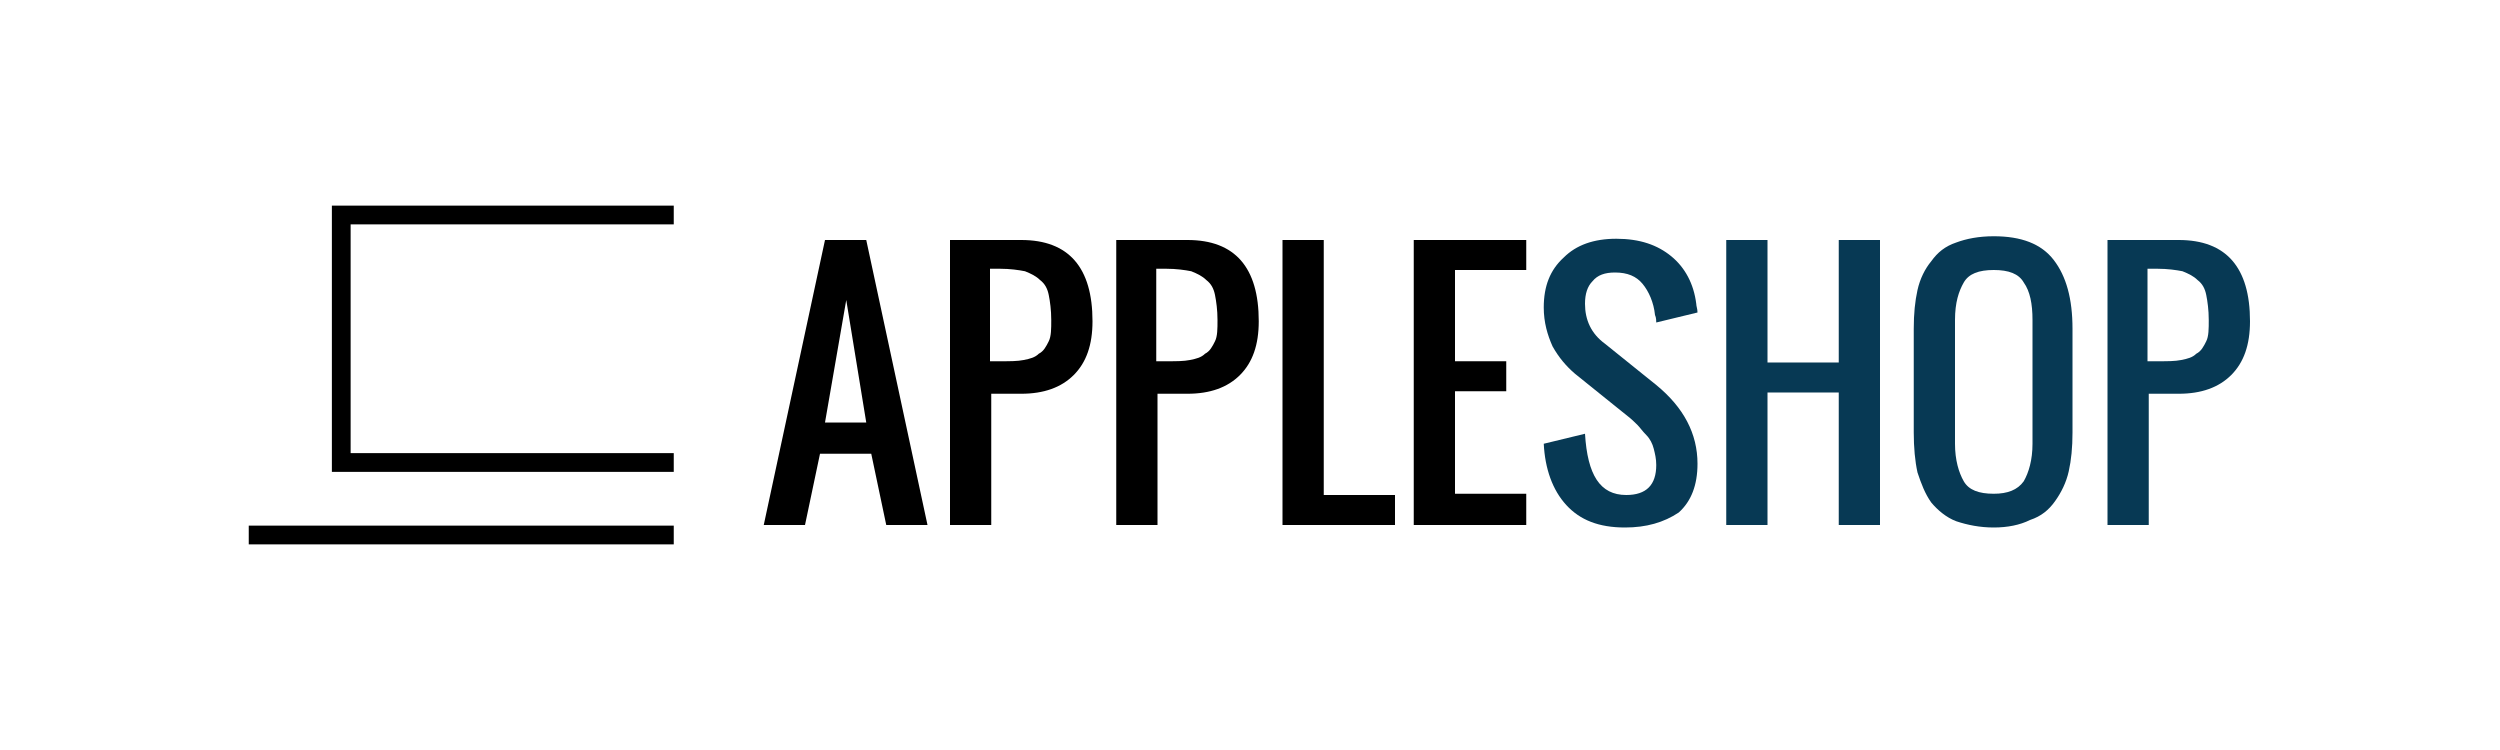
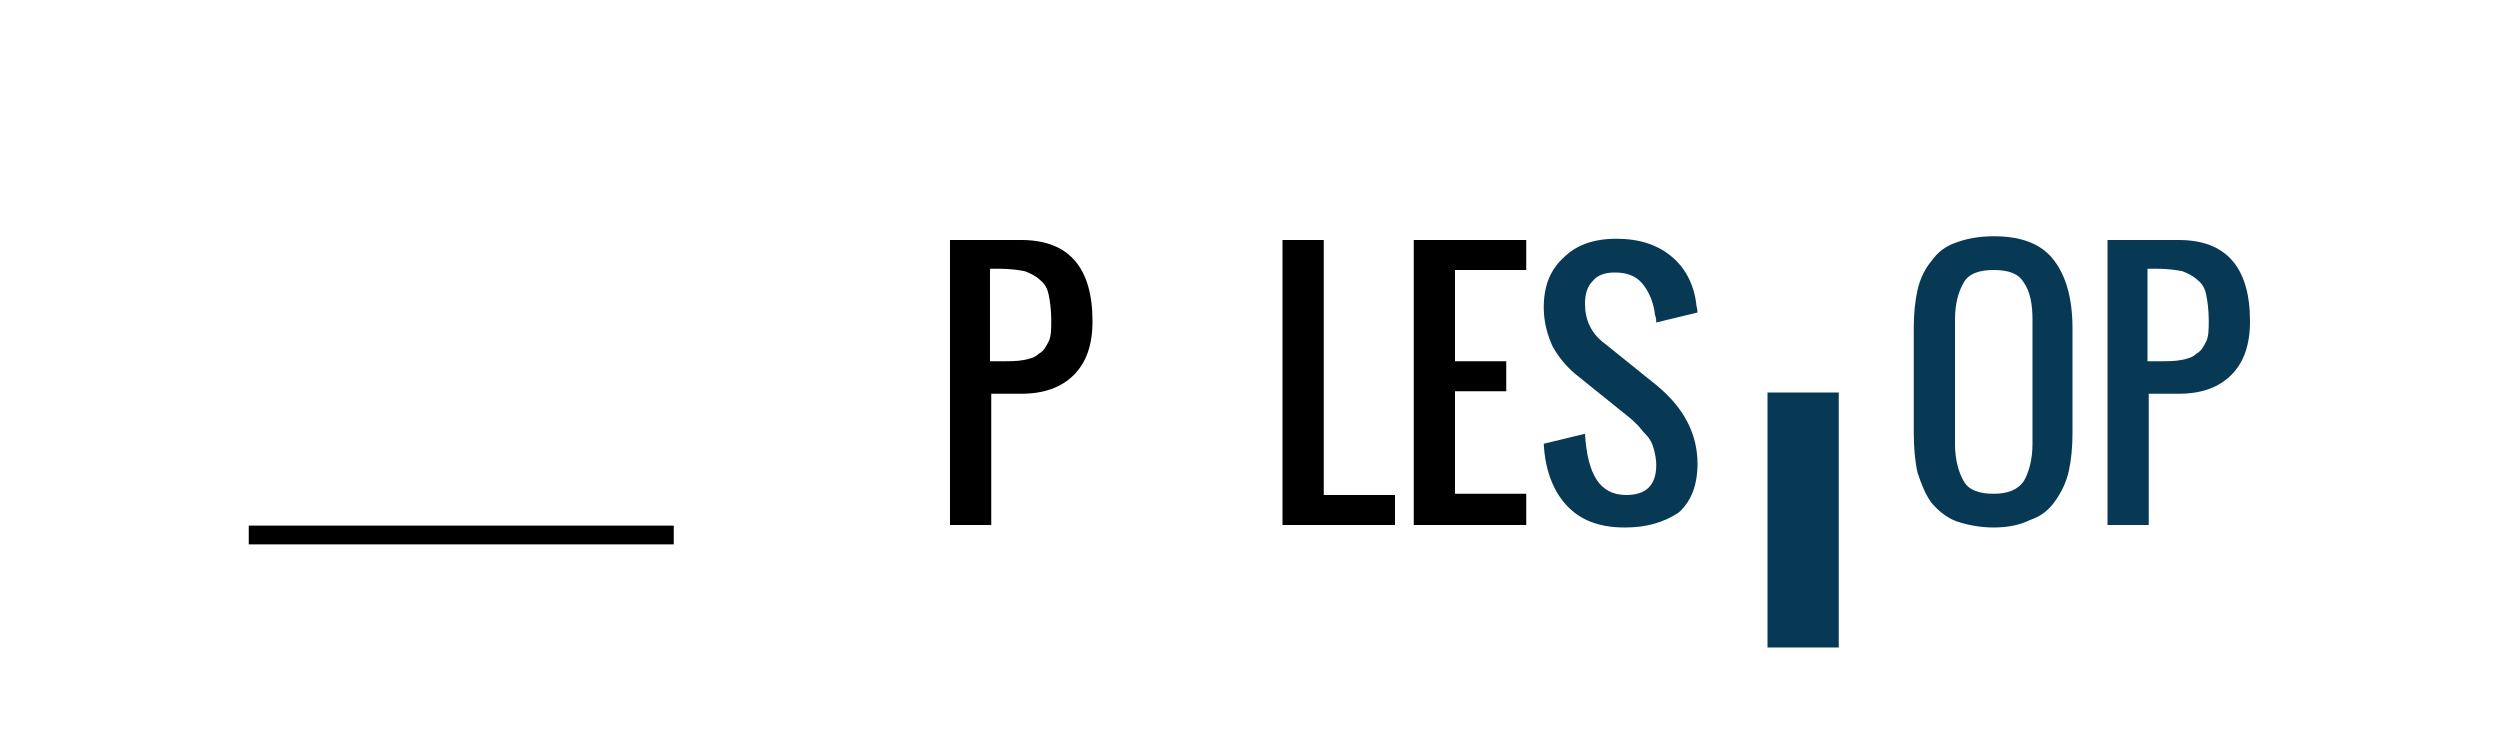
<svg xmlns="http://www.w3.org/2000/svg" version="1.1" id="Layer_1" x="0px" y="0px" viewBox="0 0 200 60" style="enable-background:new 0 0 200 60;" xml:space="preserve">
  <style type="text/css">
	.st0{fill:#073954;}
	.st1{fill:none;stroke:#000000;stroke-width:1.5;stroke-miterlimit:10;}
</style>
  <g>
    <g>
-       <path d="M61.1,42L66,19.2h3.3L74.2,42h-3.3l-1.2-5.7h-4.1L64.4,42H61.1z M66,33.8h3.3L67.7,24L66,33.8z" />
      <path d="M76,42V19.2h5.7c3.8,0,5.7,2.2,5.7,6.5c0,1.9-0.5,3.3-1.5,4.3c-1,1-2.4,1.5-4.2,1.5h-2.4V42H76z M79.3,28.9h0.8    c0.7,0,1.3,0,1.8-0.1c0.5-0.1,0.9-0.2,1.2-0.5c0.4-0.2,0.6-0.6,0.8-1c0.2-0.4,0.2-1,0.2-1.7c0-0.8-0.1-1.5-0.2-2    c-0.1-0.5-0.3-0.9-0.7-1.2c-0.3-0.3-0.7-0.5-1.2-0.7c-0.5-0.1-1.2-0.2-2-0.2h-0.8V28.9z" />
-       <path d="M89.3,42V19.2H95c3.8,0,5.7,2.2,5.7,6.5c0,1.9-0.5,3.3-1.5,4.3c-1,1-2.4,1.5-4.2,1.5h-2.4V42H89.3z M92.6,28.9h0.8    c0.7,0,1.3,0,1.8-0.1c0.5-0.1,0.9-0.2,1.2-0.5c0.4-0.2,0.6-0.6,0.8-1c0.2-0.4,0.2-1,0.2-1.7c0-0.8-0.1-1.5-0.2-2    c-0.1-0.5-0.3-0.9-0.7-1.2c-0.3-0.3-0.7-0.5-1.2-0.7c-0.5-0.1-1.2-0.2-2-0.2h-0.8V28.9z" />
      <path d="M102.6,42V19.2h3.3v20.4h5.7V42H102.6z" />
      <path d="M113.1,42V19.2h9v2.4h-5.7v7.3h4.1v2.4h-4.1v8.2h5.7V42H113.1z" />
      <path class="st0" d="M130,42.2c-2.1,0-3.6-0.6-4.7-1.8c-1.1-1.2-1.7-2.9-1.8-4.9l3.3-0.8c0.2,3.3,1.2,4.9,3.3,4.9    c1.6,0,2.4-0.8,2.4-2.4c0-0.5-0.1-0.9-0.2-1.3c-0.1-0.4-0.3-0.8-0.6-1.1s-0.5-0.6-0.7-0.8c-0.2-0.2-0.5-0.5-0.9-0.8l-4.1-3.3    c-0.7-0.6-1.3-1.3-1.8-2.2c-0.4-0.9-0.7-1.9-0.7-3.1c0-1.7,0.5-3,1.6-4c1-1,2.4-1.5,4.2-1.5c1.9,0,3.3,0.5,4.4,1.4    c1.1,0.9,1.8,2.2,2,3.8c0,0.2,0.1,0.4,0.1,0.7l-3.3,0.8c0-0.1,0-0.4-0.1-0.6c-0.1-1-0.5-1.9-1-2.5c-0.5-0.6-1.2-0.9-2.2-0.9    c-0.8,0-1.4,0.2-1.8,0.7c-0.4,0.4-0.6,1-0.6,1.8c0,1.3,0.5,2.4,1.6,3.2l4.1,3.3c2.2,1.8,3.3,3.9,3.3,6.3c0,1.7-0.5,3-1.5,3.9    C133.1,41.8,131.7,42.2,130,42.2z" />
-       <path class="st0" d="M138.1,42V19.2h3.3v9.8h5.7v-9.8h3.3V42h-3.3V31.4h-5.7V42H138.1z" />
+       <path class="st0" d="M138.1,42h3.3v9.8h5.7v-9.8h3.3V42h-3.3V31.4h-5.7V42H138.1z" />
      <path class="st0" d="M159.5,42.2c-1.1,0-2.1-0.2-3-0.5c-0.8-0.3-1.5-0.9-2-1.5c-0.5-0.7-0.8-1.5-1.1-2.4c-0.2-0.9-0.3-2-0.3-3.2    v-8.3c0-1.2,0.1-2.2,0.3-3.1c0.2-0.9,0.6-1.7,1.1-2.3c0.5-0.7,1.1-1.2,2-1.5c0.8-0.3,1.8-0.5,3-0.5c2.2,0,3.8,0.6,4.8,1.9    c1,1.3,1.5,3.1,1.5,5.5v8.3c0,1.2-0.1,2.2-0.3,3.1c-0.2,0.9-0.6,1.7-1.1,2.4c-0.5,0.7-1.1,1.2-2,1.5    C161.6,42,160.6,42.2,159.5,42.2z M157.1,38.5c0.4,0.7,1.2,1,2.4,1c1.1,0,1.9-0.3,2.4-1c0.4-0.7,0.7-1.7,0.7-3v-9.9    c0-1.3-0.2-2.3-0.7-3c-0.4-0.7-1.2-1-2.4-1c-1.2,0-2,0.3-2.4,1c-0.4,0.7-0.7,1.6-0.7,3v9.9C156.4,36.8,156.7,37.8,157.1,38.5z" />
      <path class="st0" d="M168.6,42V19.2h5.7c3.8,0,5.7,2.2,5.7,6.5c0,1.9-0.5,3.3-1.5,4.3c-1,1-2.4,1.5-4.2,1.5h-2.4V42H168.6z     M171.9,28.9h0.8c0.7,0,1.3,0,1.8-0.1s0.9-0.2,1.2-0.5c0.4-0.2,0.6-0.6,0.8-1c0.2-0.4,0.2-1,0.2-1.7c0-0.8-0.1-1.5-0.2-2    c-0.1-0.5-0.3-0.9-0.7-1.2c-0.3-0.3-0.7-0.5-1.2-0.7c-0.5-0.1-1.2-0.2-2-0.2h-0.8V28.9z" />
    </g>
    <g>
-       <polyline class="st1" points="53.9,17.2 27.3,17.2 27.3,37 53.9,37   " />
      <line class="st1" x1="53.9" y1="42.8" x2="19.9" y2="42.8" />
    </g>
  </g>
</svg>